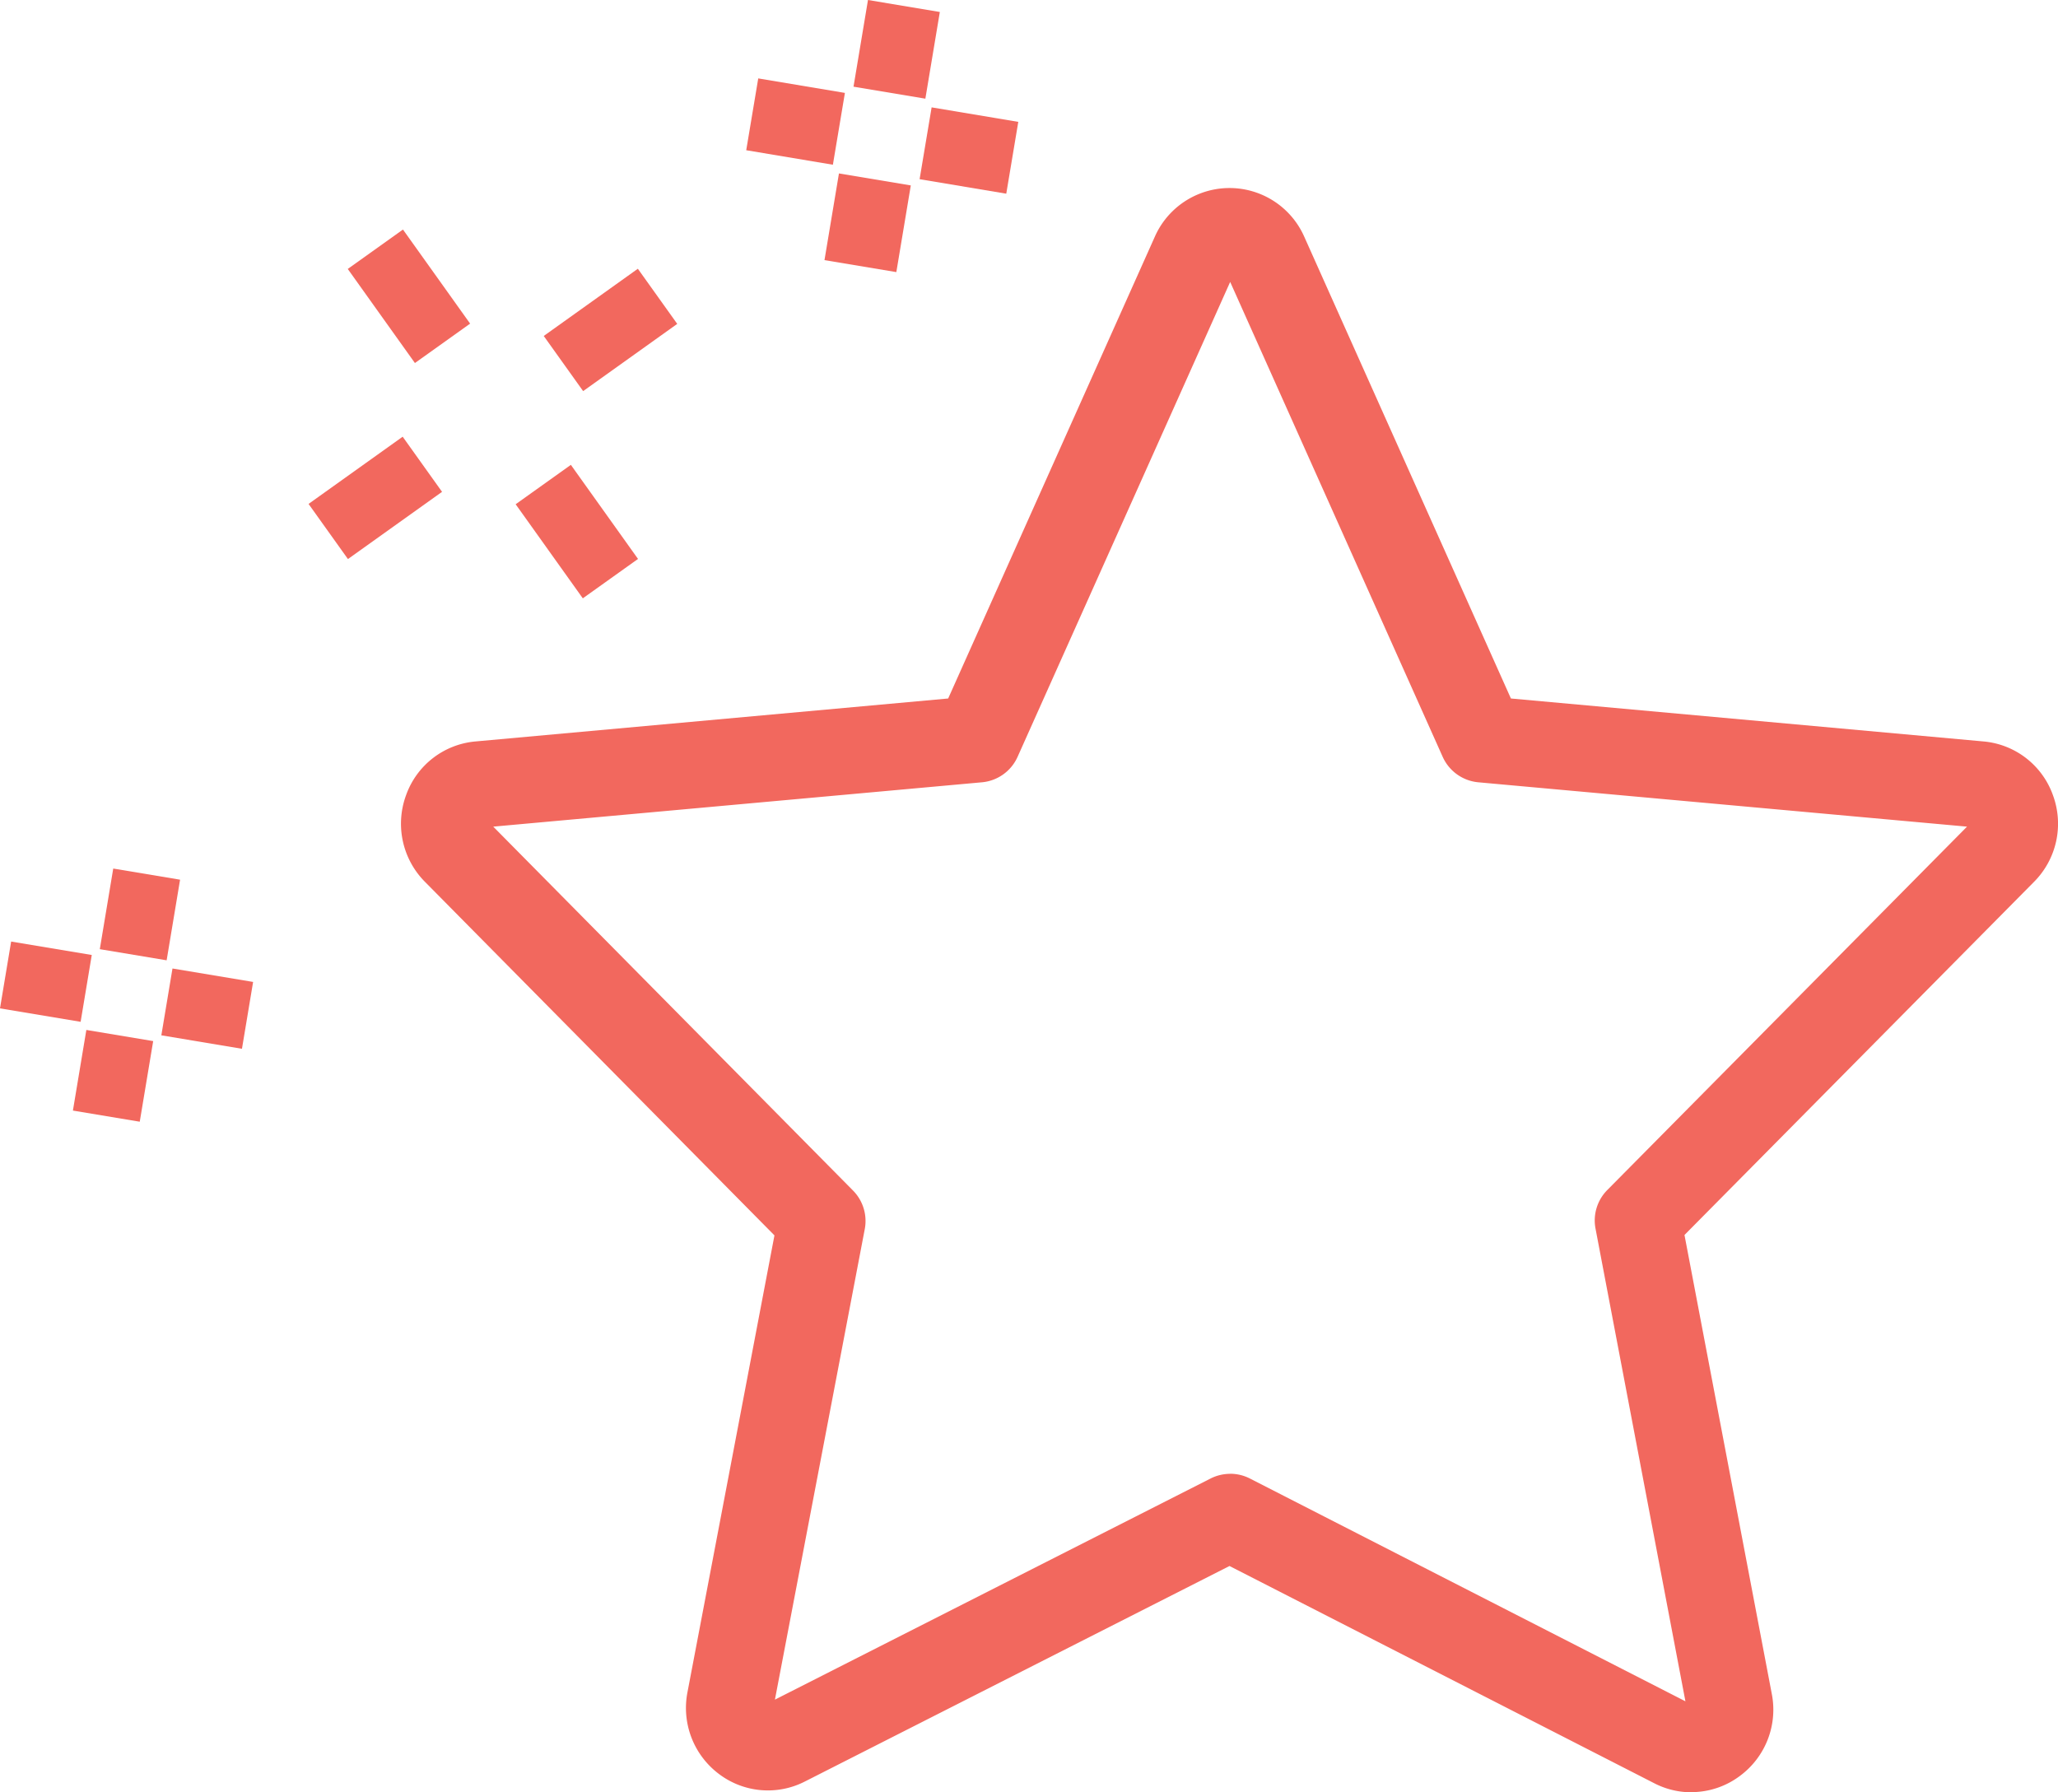
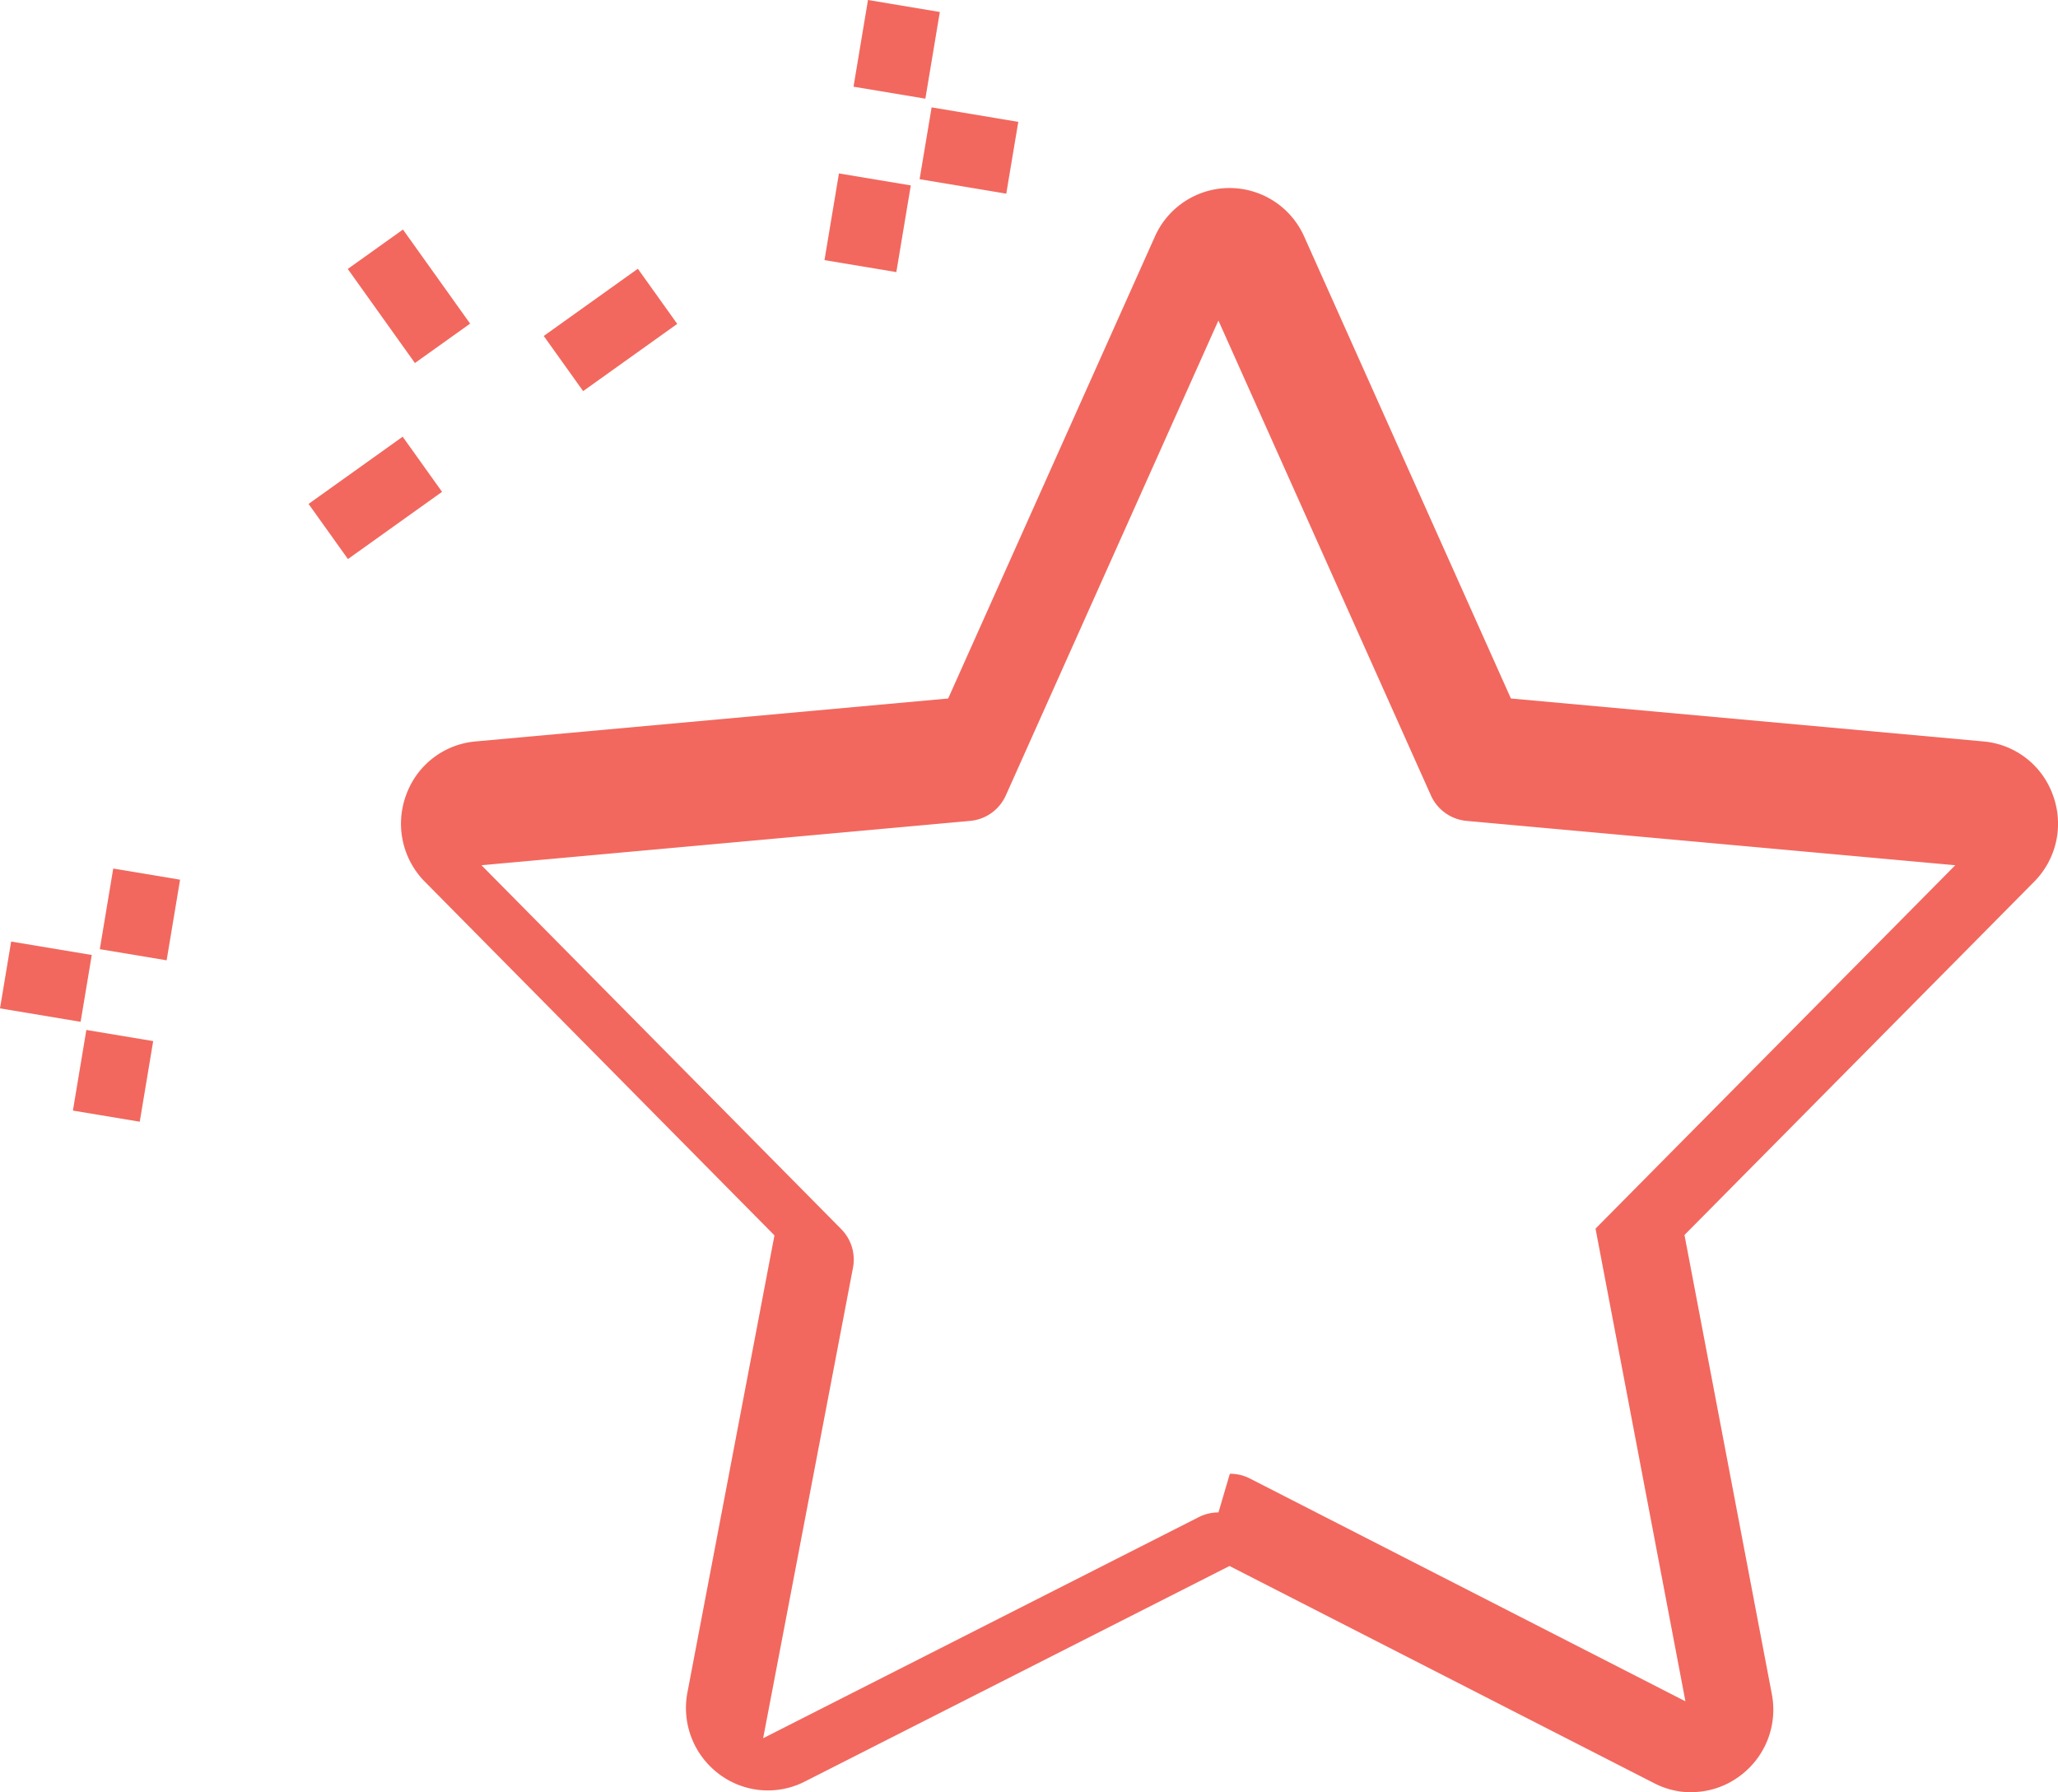
<svg xmlns="http://www.w3.org/2000/svg" width="30.767" height="26.796" viewBox="0 0 30.767 26.796">
  <g id="star-bullet" transform="translate(0 0)">
    <g id="star-bullet-2" data-name="star-bullet">
-       <path id="Path_49146" data-name="Path 49146" d="M28.655,28.372a1.208,1.208,0,0,1-.555-.135l-6.35-3.248L15.4,28.212a1.212,1.212,0,0,1-1.282-.113,1.234,1.234,0,0,1-.471-1.225l1.3-6.828L9.723,14.761a1.233,1.233,0,0,1-.282-1.3,1.215,1.215,0,0,1,1.039-.8l7.064-.642,3.09-6.905a1.221,1.221,0,0,1,2.233,0h0l3.09,6.905,7.063.642a1.215,1.215,0,0,1,1.039.8,1.232,1.232,0,0,1-.282,1.3L28.552,20.04,29.857,26.9a1.231,1.231,0,0,1-.473,1.225,1.209,1.209,0,0,1-.729.245m-6.9-4.76a.649.649,0,0,1,.3.071l6.511,3.331-1.344-7.067a.646.646,0,0,1,.176-.577l5.378-5.433-7.306-.663a.649.649,0,0,1-.533-.381l-3.177-7.1-3.178,7.1a.648.648,0,0,1-.533.381l-7.306.663,5.378,5.44a.647.647,0,0,1,.176.578l-1.343,7.034,6.513-3.306a.649.649,0,0,1,.294-.07M21.683,5.641Z" transform="translate(-3.369 -1.576)" fill="#f2685e" />
+       <path id="Path_49146" data-name="Path 49146" d="M28.655,28.372a1.208,1.208,0,0,1-.555-.135l-6.35-3.248L15.4,28.212a1.212,1.212,0,0,1-1.282-.113,1.234,1.234,0,0,1-.471-1.225l1.3-6.828L9.723,14.761a1.233,1.233,0,0,1-.282-1.3,1.215,1.215,0,0,1,1.039-.8l7.064-.642,3.09-6.905a1.221,1.221,0,0,1,2.233,0h0l3.09,6.905,7.063.642a1.215,1.215,0,0,1,1.039.8,1.232,1.232,0,0,1-.282,1.3L28.552,20.04,29.857,26.9a1.231,1.231,0,0,1-.473,1.225,1.209,1.209,0,0,1-.729.245m-6.9-4.76a.649.649,0,0,1,.3.071l6.511,3.331-1.344-7.067l5.378-5.433-7.306-.663a.649.649,0,0,1-.533-.381l-3.177-7.1-3.178,7.1a.648.648,0,0,1-.533.381l-7.306.663,5.378,5.44a.647.647,0,0,1,.176.578l-1.343,7.034,6.513-3.306a.649.649,0,0,1,.294-.07M21.683,5.641Z" transform="translate(-3.369 -1.576)" fill="#f2685e" />
      <rect id="Rectangle_9228" data-name="Rectangle 9228" width="1.729" height="1.013" transform="translate(4.613 7.534) rotate(-35.538)" fill="#f2685e" />
      <rect id="Rectangle_9229" data-name="Rectangle 9229" width="1.729" height="1.013" transform="translate(8.129 5.023) rotate(-35.538)" fill="#f2685e" />
-       <rect id="Rectangle_9230" data-name="Rectangle 9230" width="1.014" height="1.728" transform="matrix(0.814, -0.581, 0.581, 0.814, 7.709, 7.539)" fill="#f2685e" />
      <rect id="Rectangle_9231" data-name="Rectangle 9231" width="1.014" height="1.728" transform="matrix(0.814, -0.581, 0.581, 0.814, 5.199, 4.021)" fill="#f2685e" />
      <rect id="Rectangle_9232" data-name="Rectangle 9232" width="1.314" height="1.089" transform="translate(12.76 1.296) rotate(-80.527)" fill="#f2685e" />
      <rect id="Rectangle_9233" data-name="Rectangle 9233" width="1.314" height="1.089" transform="translate(12.326 3.889) rotate(-80.527)" fill="#f2685e" />
-       <rect id="Rectangle_9234" data-name="Rectangle 9234" width="1.089" height="1.314" transform="matrix(0.165, -0.986, 0.986, 0.165, 11.156, 2.246)" fill="#f2685e" />
      <rect id="Rectangle_9235" data-name="Rectangle 9235" width="1.089" height="1.314" transform="matrix(0.165, -0.986, 0.986, 0.165, 13.748, 2.679)" fill="#f2685e" />
      <rect id="Rectangle_9236" data-name="Rectangle 9236" width="1.222" height="1.013" transform="translate(1.492 14.191) rotate(-80.538)" fill="#f2685e" />
      <rect id="Rectangle_9237" data-name="Rectangle 9237" width="1.222" height="1.013" transform="translate(1.09 16.604) rotate(-80.538)" fill="#f2685e" />
      <rect id="Rectangle_9238" data-name="Rectangle 9238" width="1.013" height="1.222" transform="translate(0 15.076) rotate(-80.533)" fill="#f2685e" />
-       <rect id="Rectangle_9239" data-name="Rectangle 9239" width="1.013" height="1.222" transform="translate(2.412 15.479) rotate(-80.533)" fill="#f2685e" />
    </g>
  </g>
</svg>